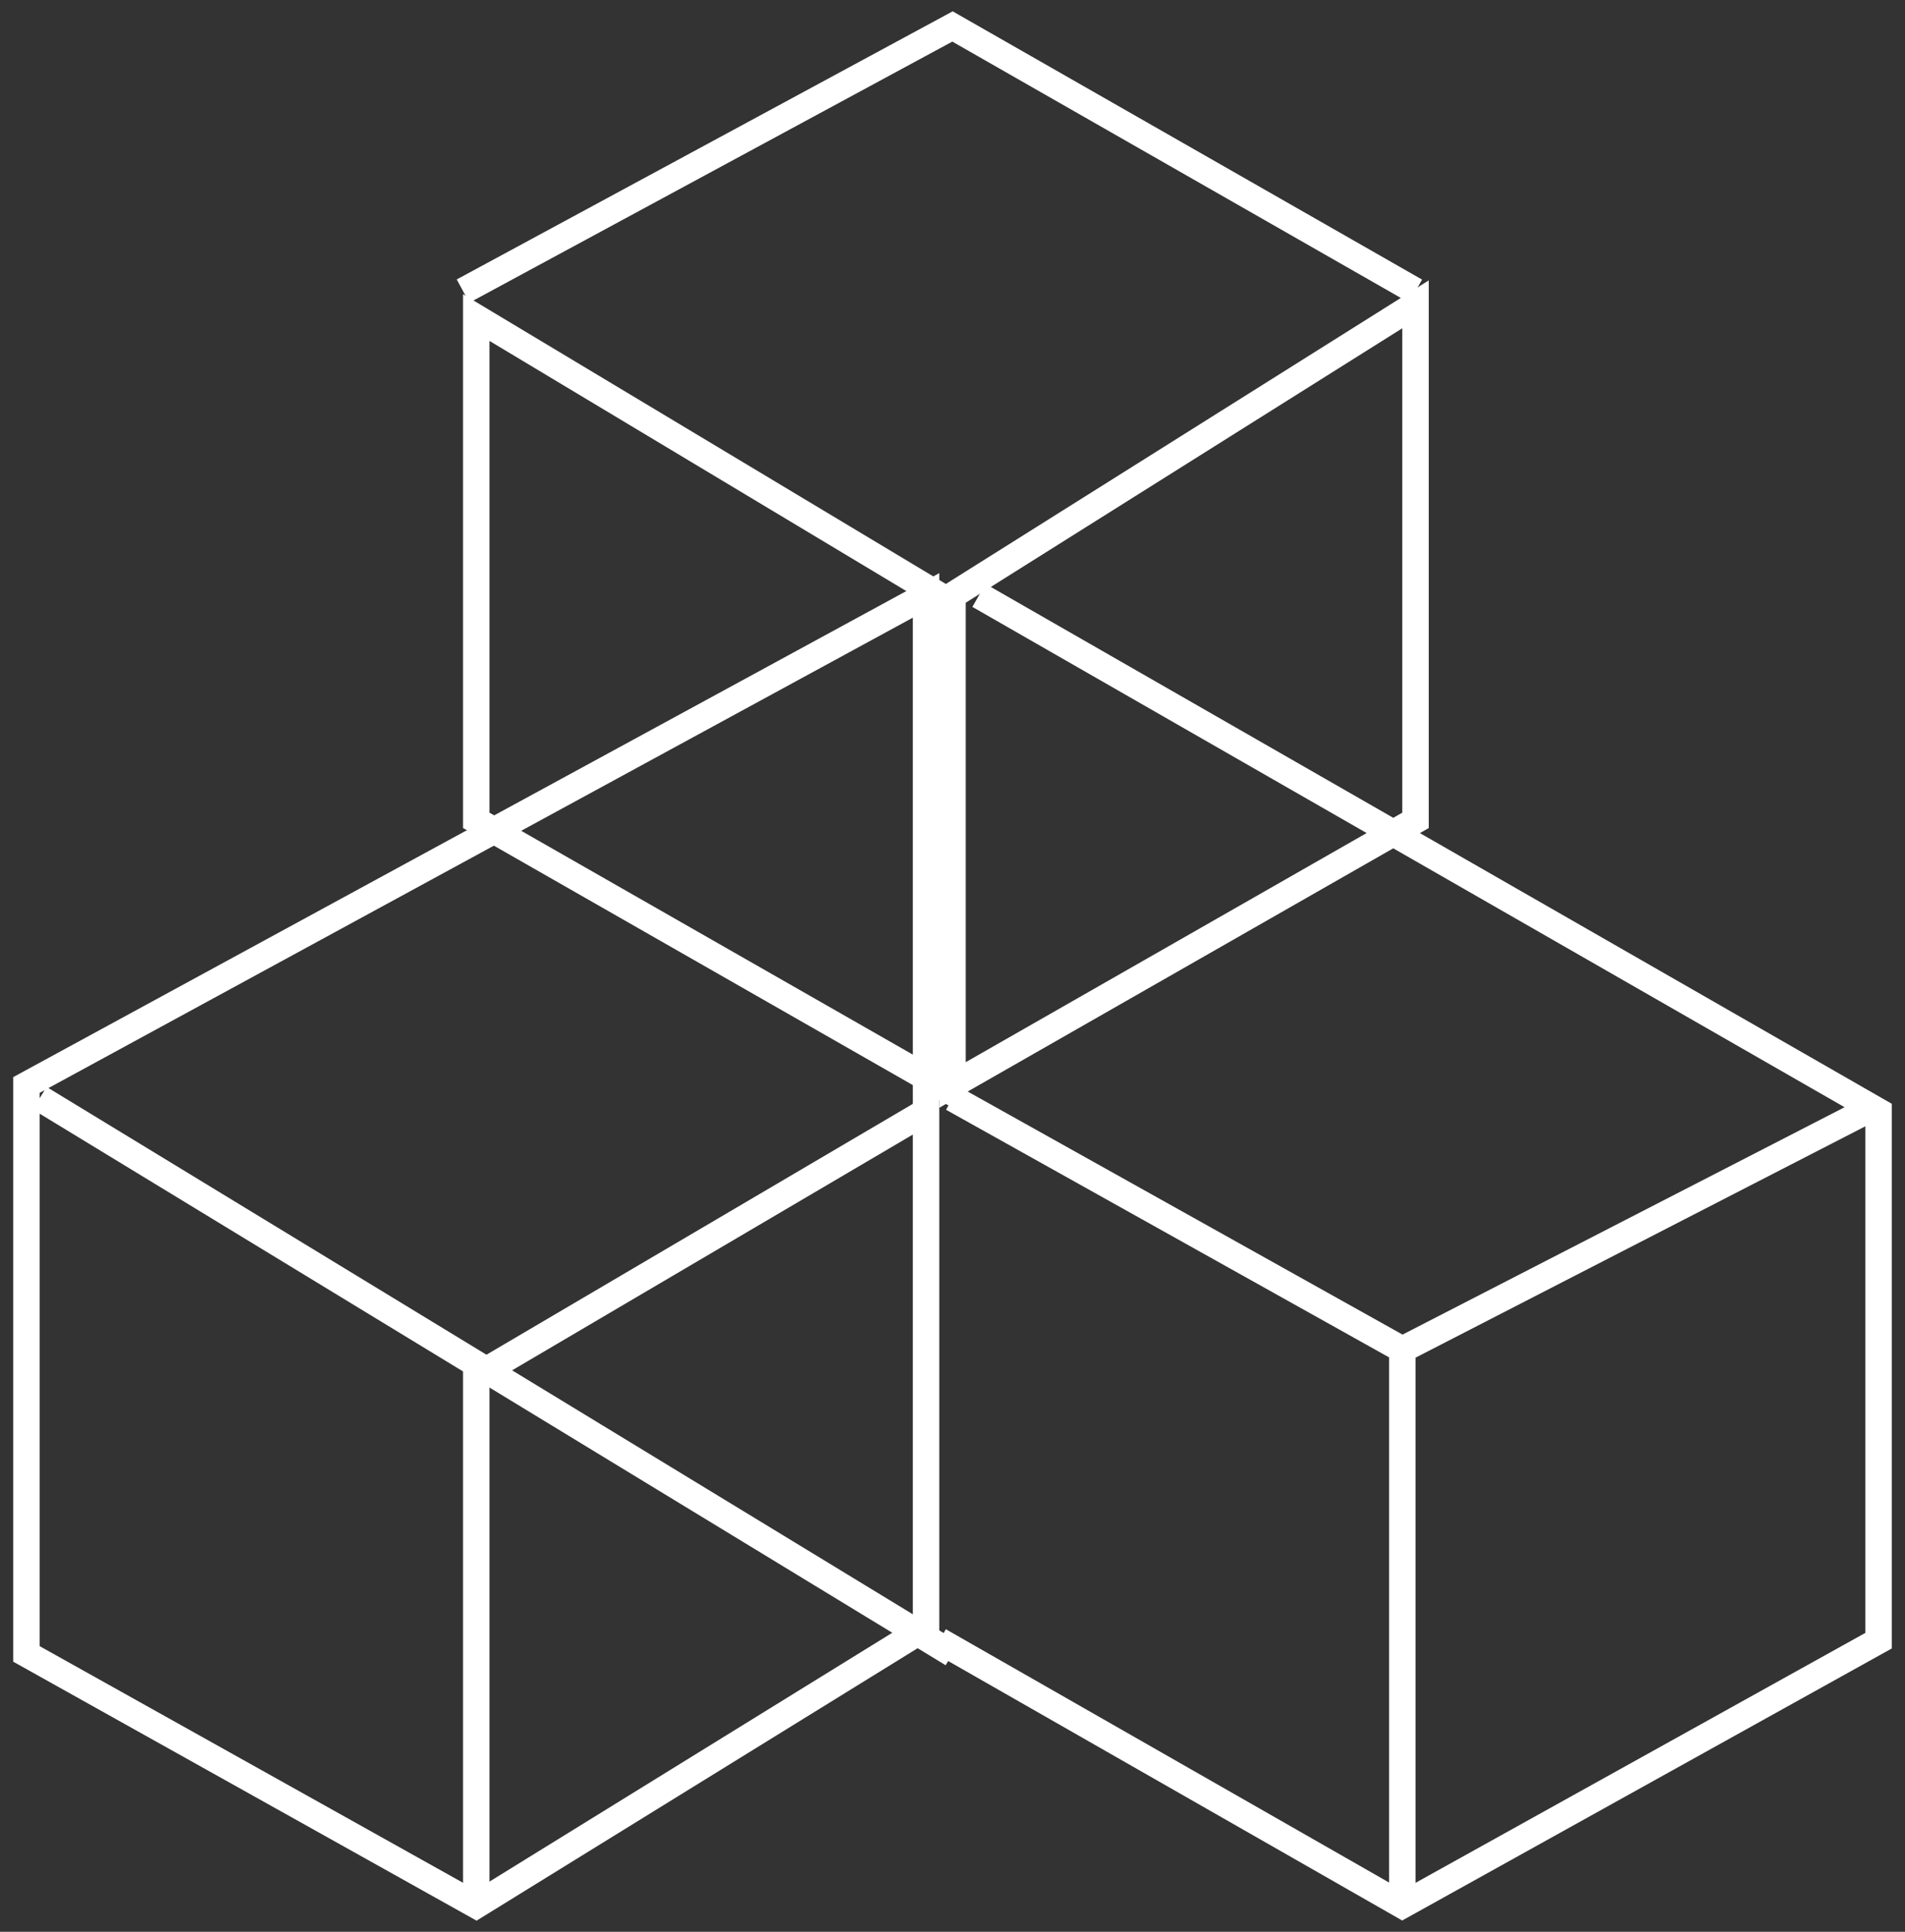
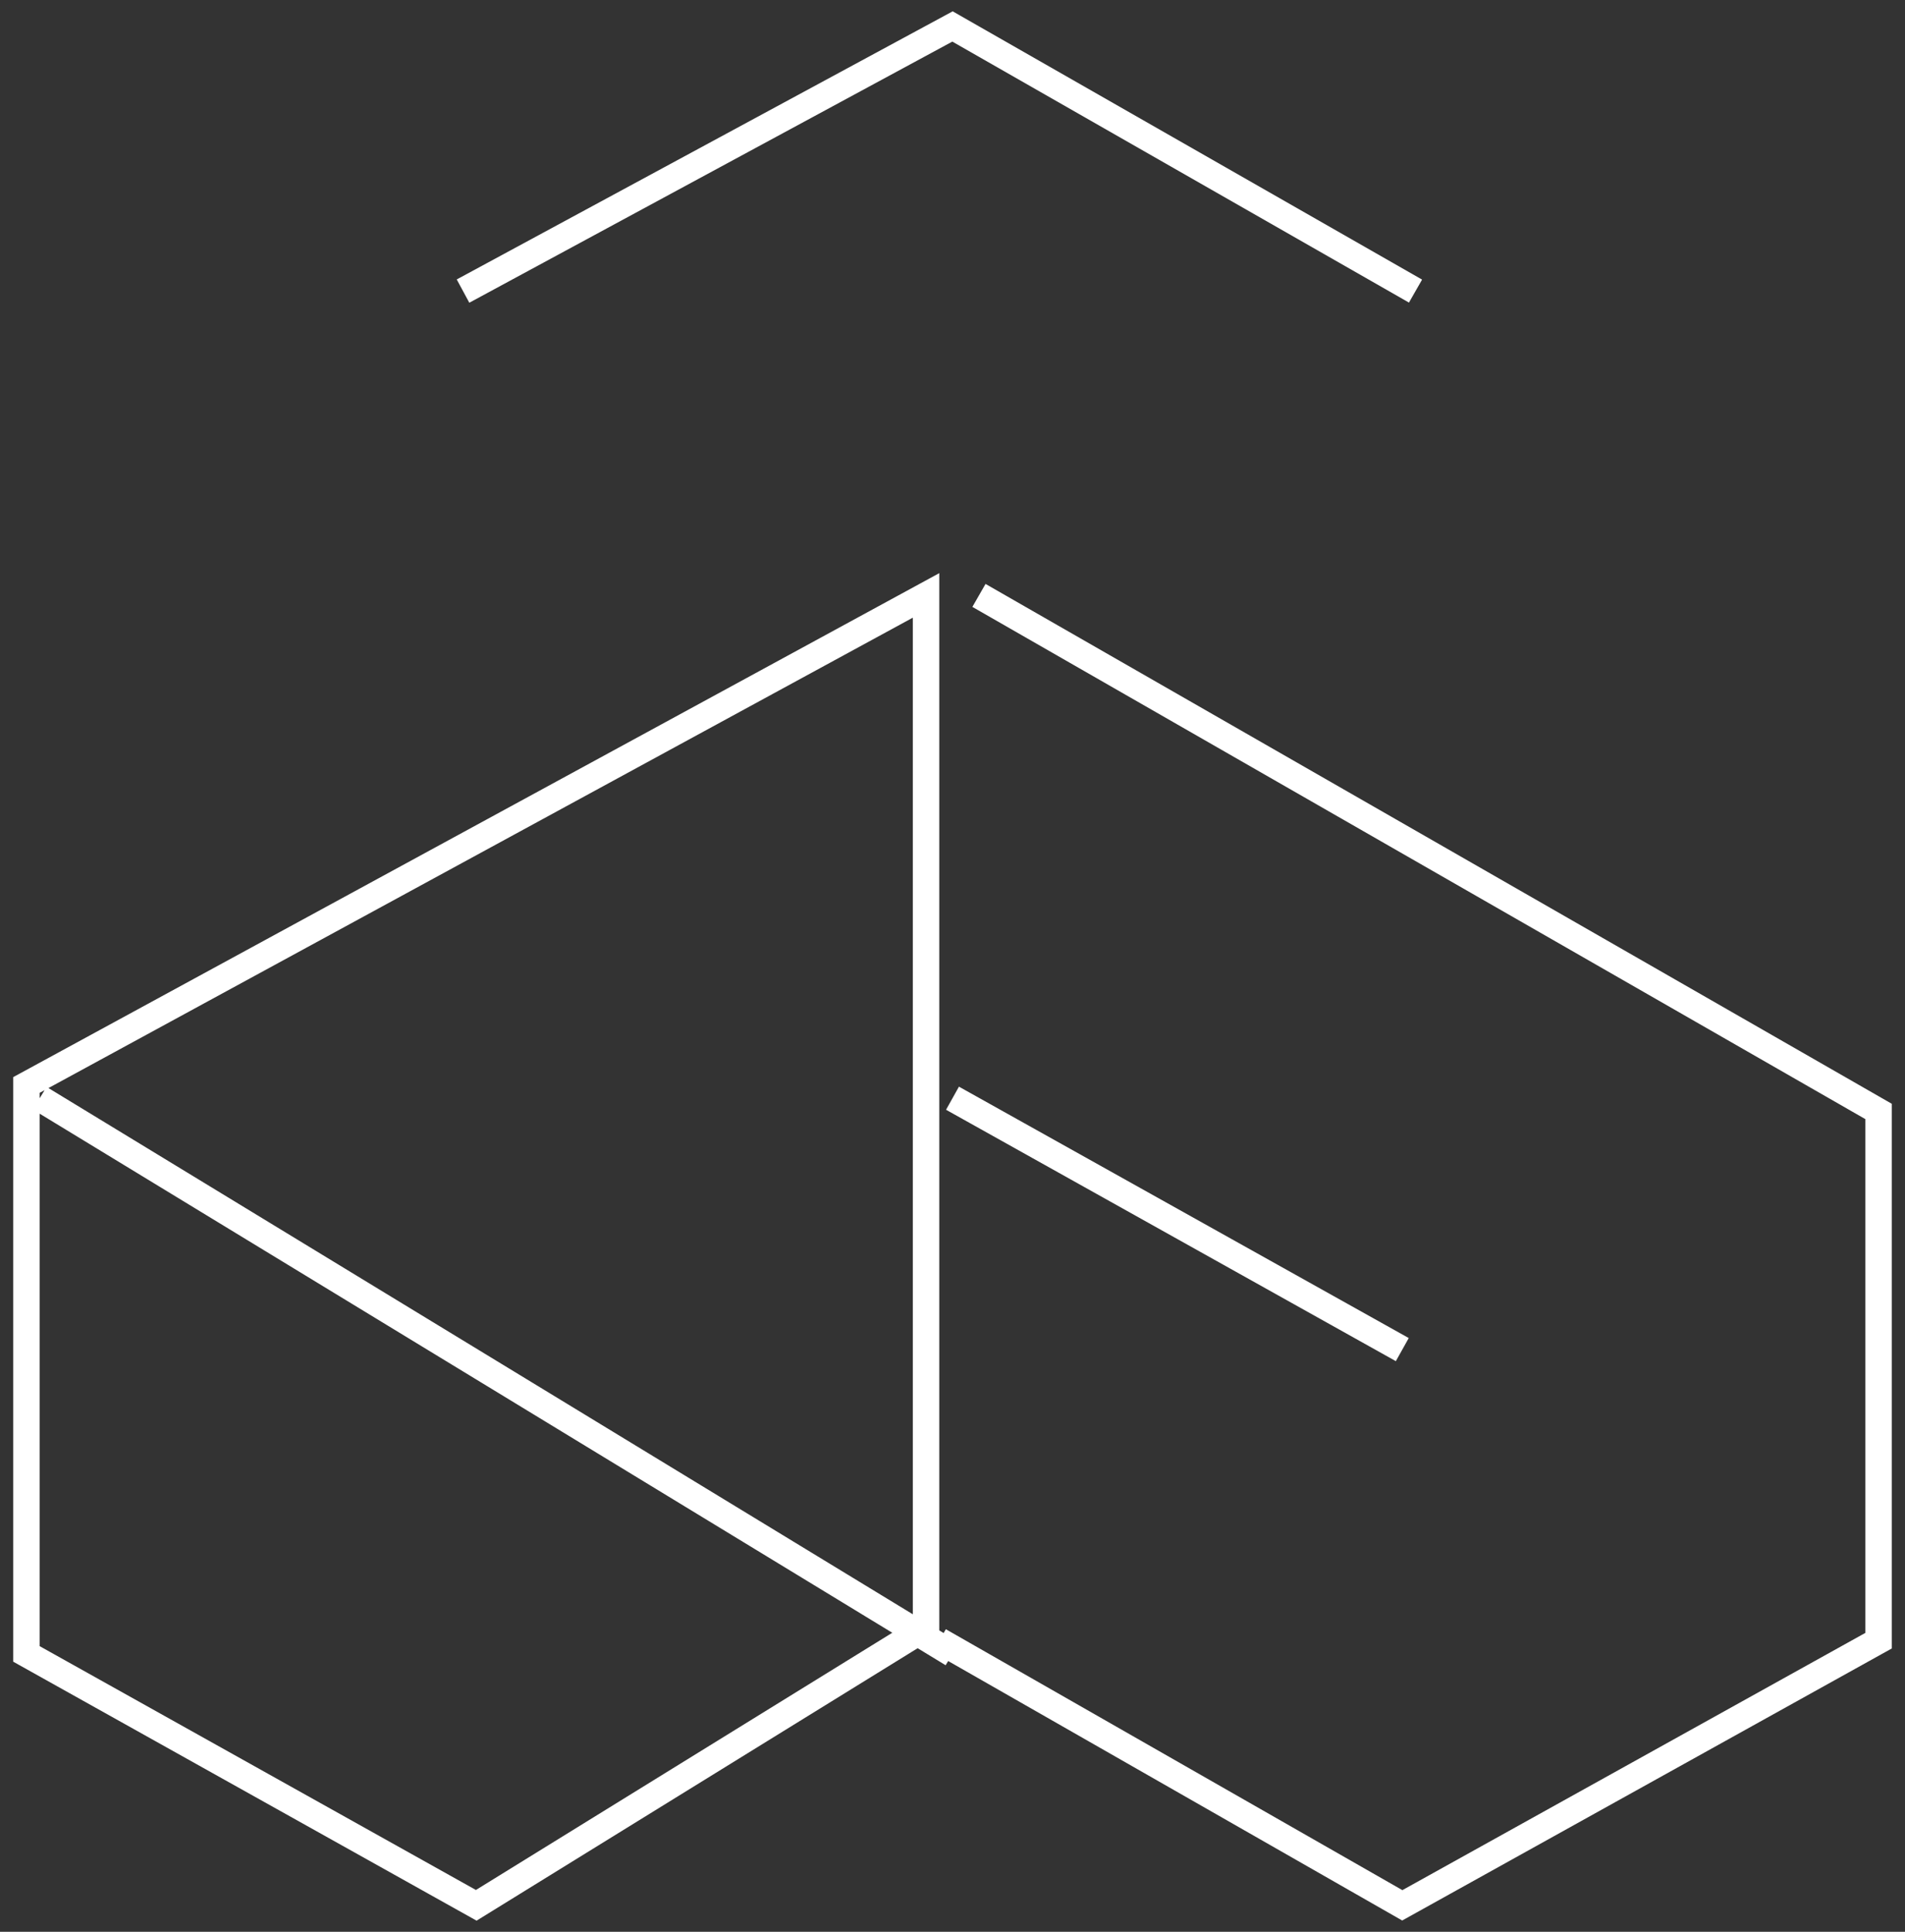
<svg xmlns="http://www.w3.org/2000/svg" viewBox="0 0 72 73" fill="none">
  <rect x="0" y="0" width="72" height="73" fill="#333333" stroke="none" />
  <path d="m53 51-17-9.5M36 62.5l-34.5-21M35.5 62 53 72l18-10V42L37 22.5M1 41l34-18.5v39L18 72 1 62.5V41ZM17.5 11 36 1l17.5 10" stroke="#fff" />
-   <path d="M36 41V22.5l17.5-11V31L36 41ZM18 12l17.5 10.5V41L18 31V12ZM18 72V52l17-10M53 72V51l17.5-9" stroke="#fff" />
</svg>